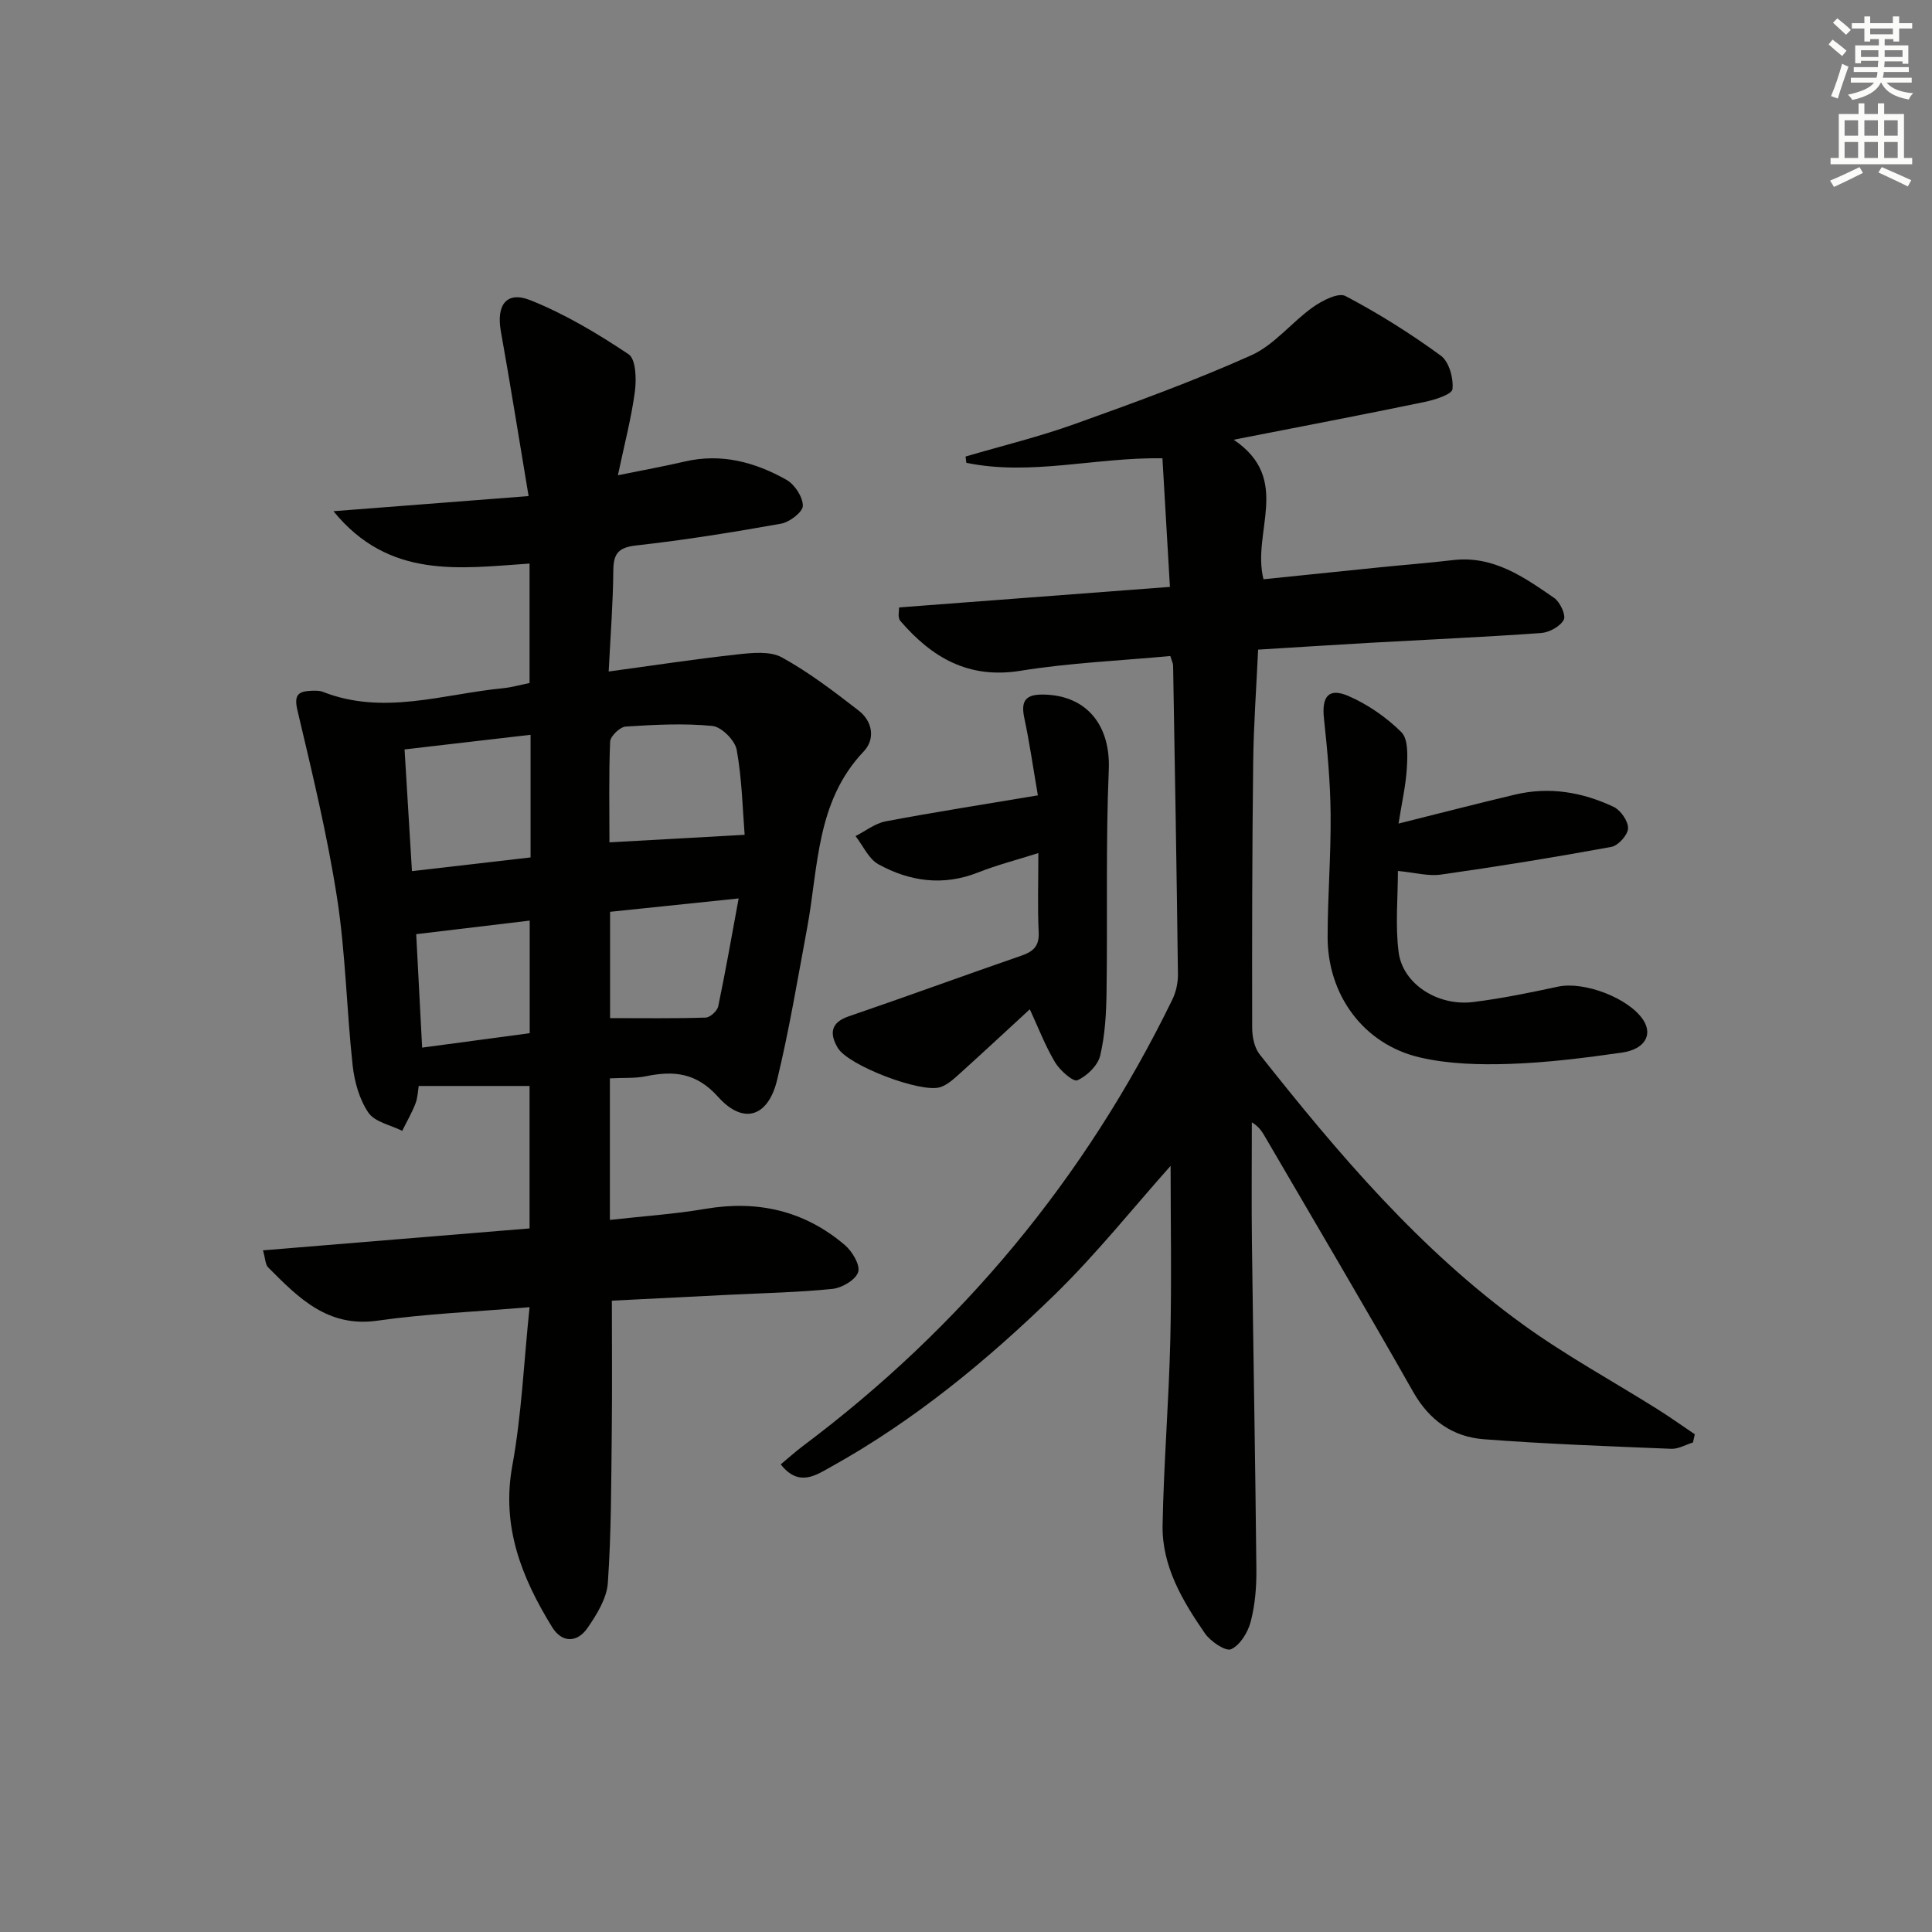
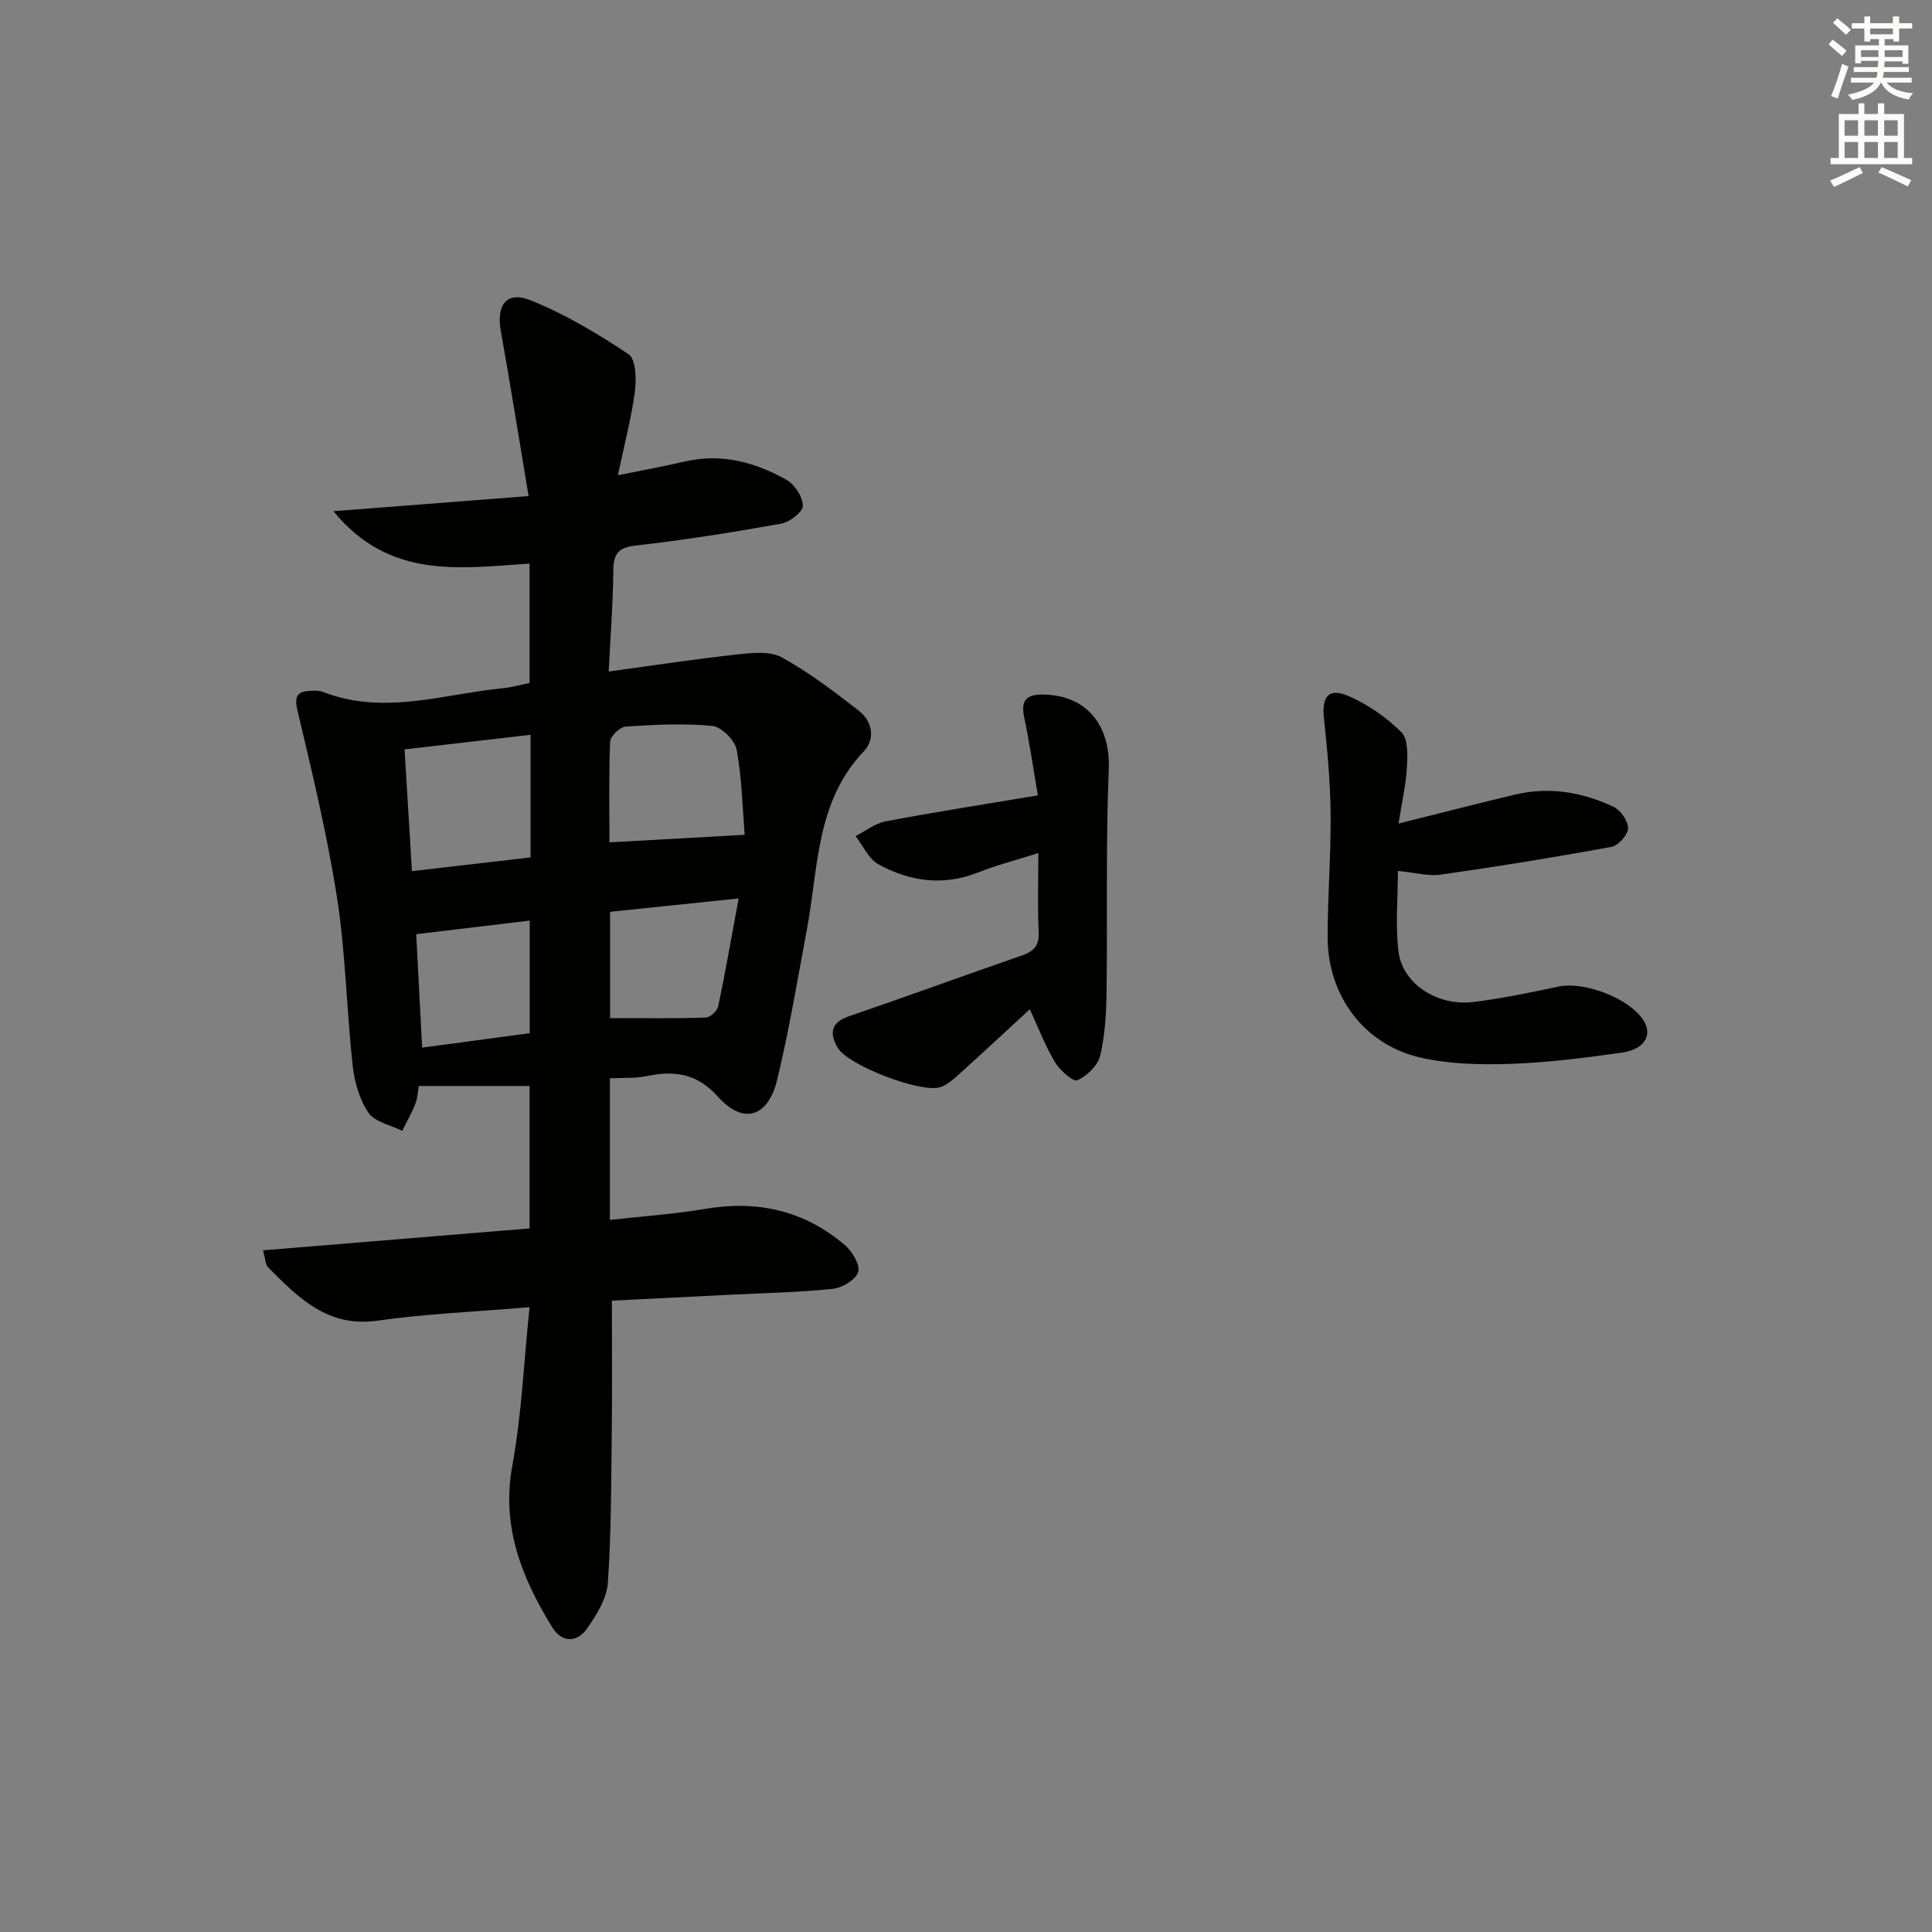
<svg xmlns="http://www.w3.org/2000/svg" enable-background="new 0 0 400 400" viewBox="0 0 400 400">
  <rect x="0" y="0" width="400" height="400" fill="#808080" stroke="none" />
  <g fill="#010100">
    <path d="m126.27 223.26v29.31c6.76-.76 13.32-1.19 19.78-2.29 10.84-1.84 20.52.38 28.87 7.5 1.53 1.3 3.22 4.13 2.75 5.59-.51 1.61-3.34 3.27-5.3 3.48-7.1.73-14.27.86-21.41 1.22-8.11.41-16.21.82-24.28 1.22 0 9.19.08 18.12-.02 27.05-.12 10.46-.09 20.94-.81 31.36-.22 3.22-2.29 6.57-4.22 9.36-2.12 3.07-5.28 3.14-7.33-.2-6.28-10.21-10.54-20.78-8.23-33.41 1.93-10.56 2.38-21.38 3.57-32.81-11.13.94-21.38 1.35-31.49 2.79-10.34 1.47-16.38-4.76-22.63-11.03-.59-.59-.57-1.78-1.07-3.53 18.65-1.53 36.88-3.03 55.19-4.54 0-10.5 0-20.1 0-29.49-7.66 0-15.04 0-22.95 0-.15.86-.18 2.33-.67 3.63-.75 1.95-1.82 3.78-2.75 5.66-2.4-1.21-5.67-1.82-7-3.77-1.87-2.75-2.89-6.41-3.26-9.79-1.26-11.55-1.45-23.24-3.23-34.7-2.03-13.04-5.15-25.92-8.19-38.77-.75-3.18.09-3.96 2.8-4.08.82-.03 1.72-.07 2.46.22 12.54 4.93 24.88.46 37.28-.75 1.78-.17 3.52-.68 5.51-1.08 0-8.22 0-16.31 0-24.73-14.41.97-29.07 3.32-40.6-10.84 13.89-1.08 26.68-2.07 40.4-3.13-2-11.94-3.76-23.04-5.74-34.1-.98-5.45 1.15-8.44 6.12-6.45 7.15 2.86 13.91 6.9 20.33 11.19 1.51 1.01 1.63 5.14 1.3 7.68-.73 5.52-2.17 10.95-3.52 17.37 5.29-1.08 9.6-1.86 13.86-2.85 7.58-1.76 14.55.14 21.04 3.79 1.7.96 3.39 3.54 3.39 5.38 0 1.28-2.74 3.39-4.51 3.7-9.95 1.78-19.95 3.39-29.99 4.51-3.72.42-4.71 1.69-4.74 5.2-.06 6.76-.59 13.52-.96 20.9 9.41-1.28 18.06-2.6 26.74-3.55 3.02-.33 6.68-.71 9.12.63 5.62 3.09 10.8 7.06 15.9 11.01 2.87 2.22 3.49 5.88 1.04 8.46-9.93 10.44-9.36 24.04-11.75 36.78-1.95 10.43-3.68 20.93-6.18 31.24-1.86 7.69-7 9.31-12.19 3.52-4.52-5.05-9.19-5.49-15-4.29-2.22.46-4.6.28-7.43.43zm-42.51-68.1c.52 8.57 1 16.46 1.53 25.2 8.41-.97 16.38-1.9 24.56-2.84 0-8.74 0-16.91 0-25.39-8.96 1.03-17.16 1.99-26.09 3.03zm42.42 19.24c9.46-.53 18.29-1.02 27.99-1.56-.41-5.13-.54-11.45-1.64-17.58-.35-1.97-3.14-4.77-5.04-4.96-5.93-.58-11.97-.26-17.95.13-1.19.08-3.17 1.98-3.22 3.12-.29 6.94-.14 13.92-.14 20.85zm.13 36.39c7 0 13.41.1 19.8-.11.92-.03 2.39-1.38 2.59-2.33 1.51-7.2 2.77-14.46 4.23-22.34-9.47.99-17.95 1.87-26.62 2.77zm-40.14-17.38c.42 8 .82 15.65 1.23 23.49 7.82-1.05 15.1-2.03 22.27-2.99 0-8.09 0-15.5 0-23.31-7.82.94-15.33 1.83-23.5 2.81z" />
-     <path d="m350.51 298.65c-1.5.46-3.02 1.37-4.5 1.31-12.94-.53-25.89-.99-38.79-1.98-6.44-.49-11.29-3.9-14.65-9.83-10-17.64-20.34-35.09-30.55-52.61-.64-1.1-1.25-2.21-2.84-3.18 0 8.37-.09 16.73.02 25.1.28 22.47.7 44.94.92 67.41.04 3.63-.26 7.37-1.17 10.86-.57 2.2-2.18 4.86-4.06 5.72-1.12.52-4.28-1.61-5.44-3.3-4.65-6.74-8.91-13.92-8.75-22.41.24-12.8 1.3-25.58 1.6-38.38.29-12.23.06-24.48.06-35.98-7.71 8.64-15.34 18.24-24.06 26.73-13.96 13.59-29 25.99-46.14 35.52-3.17 1.76-6.74 4.36-10.52-.45 1.55-1.28 2.97-2.57 4.49-3.72 32.96-24.68 58.54-55.49 76.59-92.51.77-1.57 1.18-3.5 1.16-5.25-.26-21.3-.63-42.61-1-63.91-.01-.46-.26-.91-.58-1.97-10.33.97-20.78 1.4-31.04 3.06-10.75 1.73-18.31-2.73-24.86-10.33-.2-.23-.29-.6-.33-.92-.05-.32.02-.65.08-1.87 18.32-1.39 36.76-2.79 56.07-4.25-.52-8.99-1.04-17.83-1.55-26.63-13.95-.21-27.26 3.69-40.6.94-.05-.43-.11-.86-.16-1.3 7.52-2.21 15.17-4.07 22.54-6.71 12.32-4.41 24.66-8.9 36.59-14.24 4.78-2.14 8.36-6.84 12.78-9.97 1.92-1.37 5.28-3.09 6.75-2.31 6.86 3.61 13.47 7.77 19.73 12.34 1.71 1.24 2.65 4.67 2.42 6.94-.11 1.09-3.68 2.22-5.82 2.66-12.64 2.62-25.32 5.04-39.48 7.81 12.15 8.19 3.69 19.06 6.17 28.89 7.87-.81 15.87-1.64 23.88-2.45 5.12-.52 10.26-.92 15.38-1.52 8.34-.97 14.65 3.51 20.93 7.84 1.22.84 2.48 3.58 1.98 4.52-.74 1.38-2.99 2.61-4.68 2.74-11.77.84-23.56 1.36-35.34 2.02-7.62.43-15.23.93-23.26 1.42-.36 7.84-.93 15.58-1.02 23.33-.22 18.32-.25 36.65-.21 54.97 0 1.85.45 4.11 1.55 5.5 16.25 20.54 33.18 40.5 54.56 55.96 8.88 6.42 18.57 11.7 27.87 17.54 2.6 1.64 5.11 3.43 7.66 5.15-.14.56-.26 1.13-.38 1.7z" />
    <path d="m289.55 170.51c8.82-2.2 16.48-4.19 24.18-6.01 7.07-1.67 13.92-.49 20.35 2.55 1.46.69 3.03 2.95 2.99 4.45-.04 1.36-2.03 3.58-3.46 3.84-11.71 2.15-23.47 4.06-35.26 5.73-2.68.38-5.53-.43-8.93-.75 0 5.67-.56 11.33.15 16.82.85 6.58 8.1 11.23 15.43 10.32 5.91-.73 11.77-1.94 17.6-3.19 5.37-1.15 14.68 2.36 17.65 6.96 1.95 3.03.28 6.02-4.45 6.7-7.71 1.1-15.48 2.08-23.25 2.34-6.21.2-12.65.05-18.66-1.36-11.59-2.72-19.04-12.92-19.02-24.94.01-8.47.7-16.95.62-25.41-.06-6.61-.67-13.24-1.38-19.82-.49-4.55.96-6.44 5.14-4.61 3.99 1.75 7.82 4.4 10.9 7.47 1.42 1.42 1.27 4.81 1.13 7.27-.19 3.58-1.01 7.1-1.73 11.64z" />
    <path d="m213.21 208.96c-4.77 4.39-9.61 8.9-14.52 13.33-1.21 1.09-2.52 2.3-4 2.79-3.94 1.31-19.1-4.48-21.24-8.13-1.66-2.82-1.61-5.21 2.27-6.53 11.92-4.07 23.75-8.42 35.66-12.53 2.51-.86 3.81-1.95 3.67-4.87-.25-5.14-.07-10.3-.07-16.4-4.52 1.43-8.61 2.48-12.5 4.02-7.21 2.85-14.11 1.87-20.6-1.69-2.04-1.12-3.19-3.85-4.75-5.85 2.07-1.05 4.05-2.63 6.24-3.05 10.21-1.93 20.49-3.53 31.51-5.38-.98-5.68-1.71-10.87-2.8-15.97-.74-3.47.13-4.94 3.86-4.9 9.09.1 14.01 6.42 13.62 15.57-.64 15.29-.24 30.62-.46 45.92-.06 4.44-.3 8.98-1.32 13.27-.49 2.04-2.73 4.22-4.72 5.1-.87.38-3.61-2.04-4.62-3.72-2.02-3.37-3.43-7.09-5.23-10.98z" />
  </g>
  <path d="m378.6 9.2.8-1c.9.7 1.9 1.4 2.9 2.3l-.9 1.1c-1.1-.9-2-1.7-2.8-2.4zm.5 10.7c.9-2.1 1.6-4.3 2.3-6.7.4.2.8.4 1.3.6-.7 2.1-1.5 4.2-2.2 6.6zm.4-15.2.9-.9c1 .8 2 1.6 2.8 2.4l-1 1c-1-.9-1.9-1.8-2.7-2.5zm12.5-1.3h1.2v1.4h2.7v1.1h-2.7v2.7h-1.2v-.5h-1.8v1.3h4.9v3.8h-1.2v-.5h-3.7c0 .4-.1.9-.1 1.2h5.1v1h-5.2c0 .5-.1.9-.2 1.2h6v1h-5.2c1.1 1.3 2.9 2 5.5 2.2-.4.4-.7.8-.9 1.3-2.9-.5-4.8-1.6-5.7-3.5h-.1c-.8 1.7-2.7 2.9-5.9 3.6-.2-.4-.6-.8-.9-1.1 2.8-.6 4.6-1.4 5.4-2.5h-4.8v-1h5.3c.1-.3.2-.7.2-1.2h-4.9v-1h5c0-.4 0-.8.1-1.3h-3.6v.5h-1.2v-3.7h4.9v-1.3h-1.8v.5h-1.2v-2.7h-2.6v-1.1h2.6v-1.4h1.2v1.4h4.7v-1.4zm-6.7 8.4h3.6c0-.4 0-.9 0-1.4h-3.6zm1.9-4.7h4.7v-1.2h-4.7zm6.7 3.3h-3.7v1.4h3.7z" fill="#fbfcfa" />
  <path d="m384.7 21.4h1.3v2.2h2.8v-2.2h1.3v2.2h4.1v9.1h1.7v1.3h-16.9v-1.3h1.7v-9.1h4.1v-2.2zm.3 13.2.7 1.2c-1.8.9-3.8 1.9-6 2.9-.2-.4-.5-.8-.8-1.3 2.4-1 4.4-2 6.1-2.8zm-3.1-6.5h2.8v-3.2h-2.8zm0 4.6h2.8v-3.3h-2.8zm4.1-4.6h2.8v-3.2h-2.8zm0 4.6h2.8v-3.3h-2.8v3.2zm3.6 1.9c2.1.9 4.1 1.8 6.1 2.7l-.7 1.3c-2.2-1.1-4.2-2-6.1-2.9zm3.3-9.7h-2.8v3.2h2.8zm-2.8 7.8h2.8v-3.3h-2.8z" fill="#fbfcfa" />
</svg>